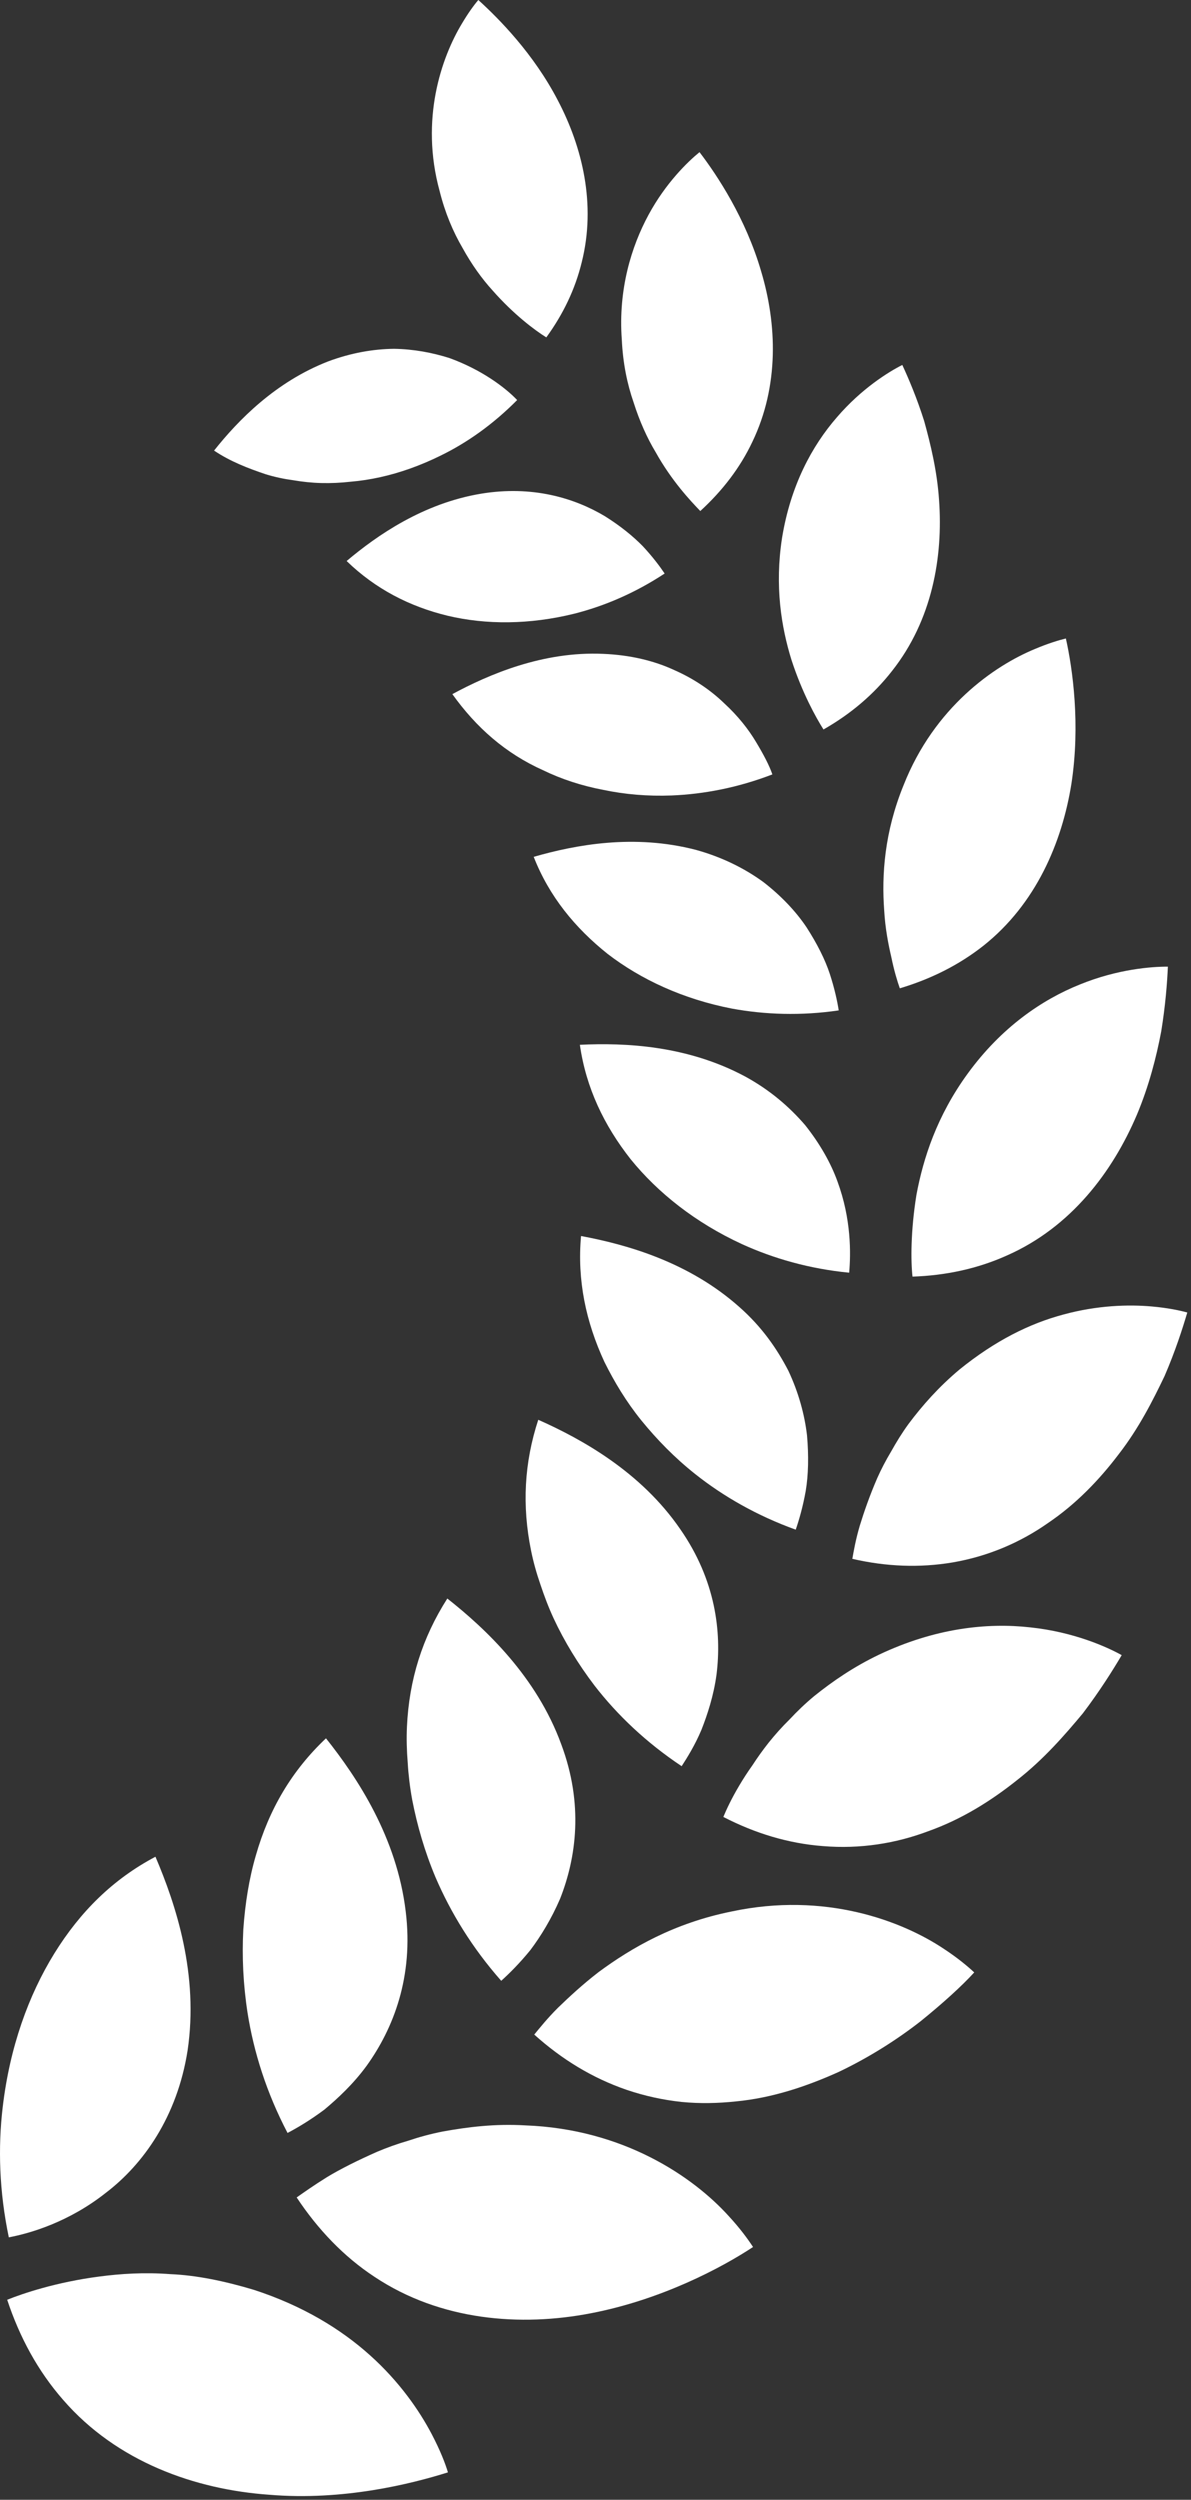
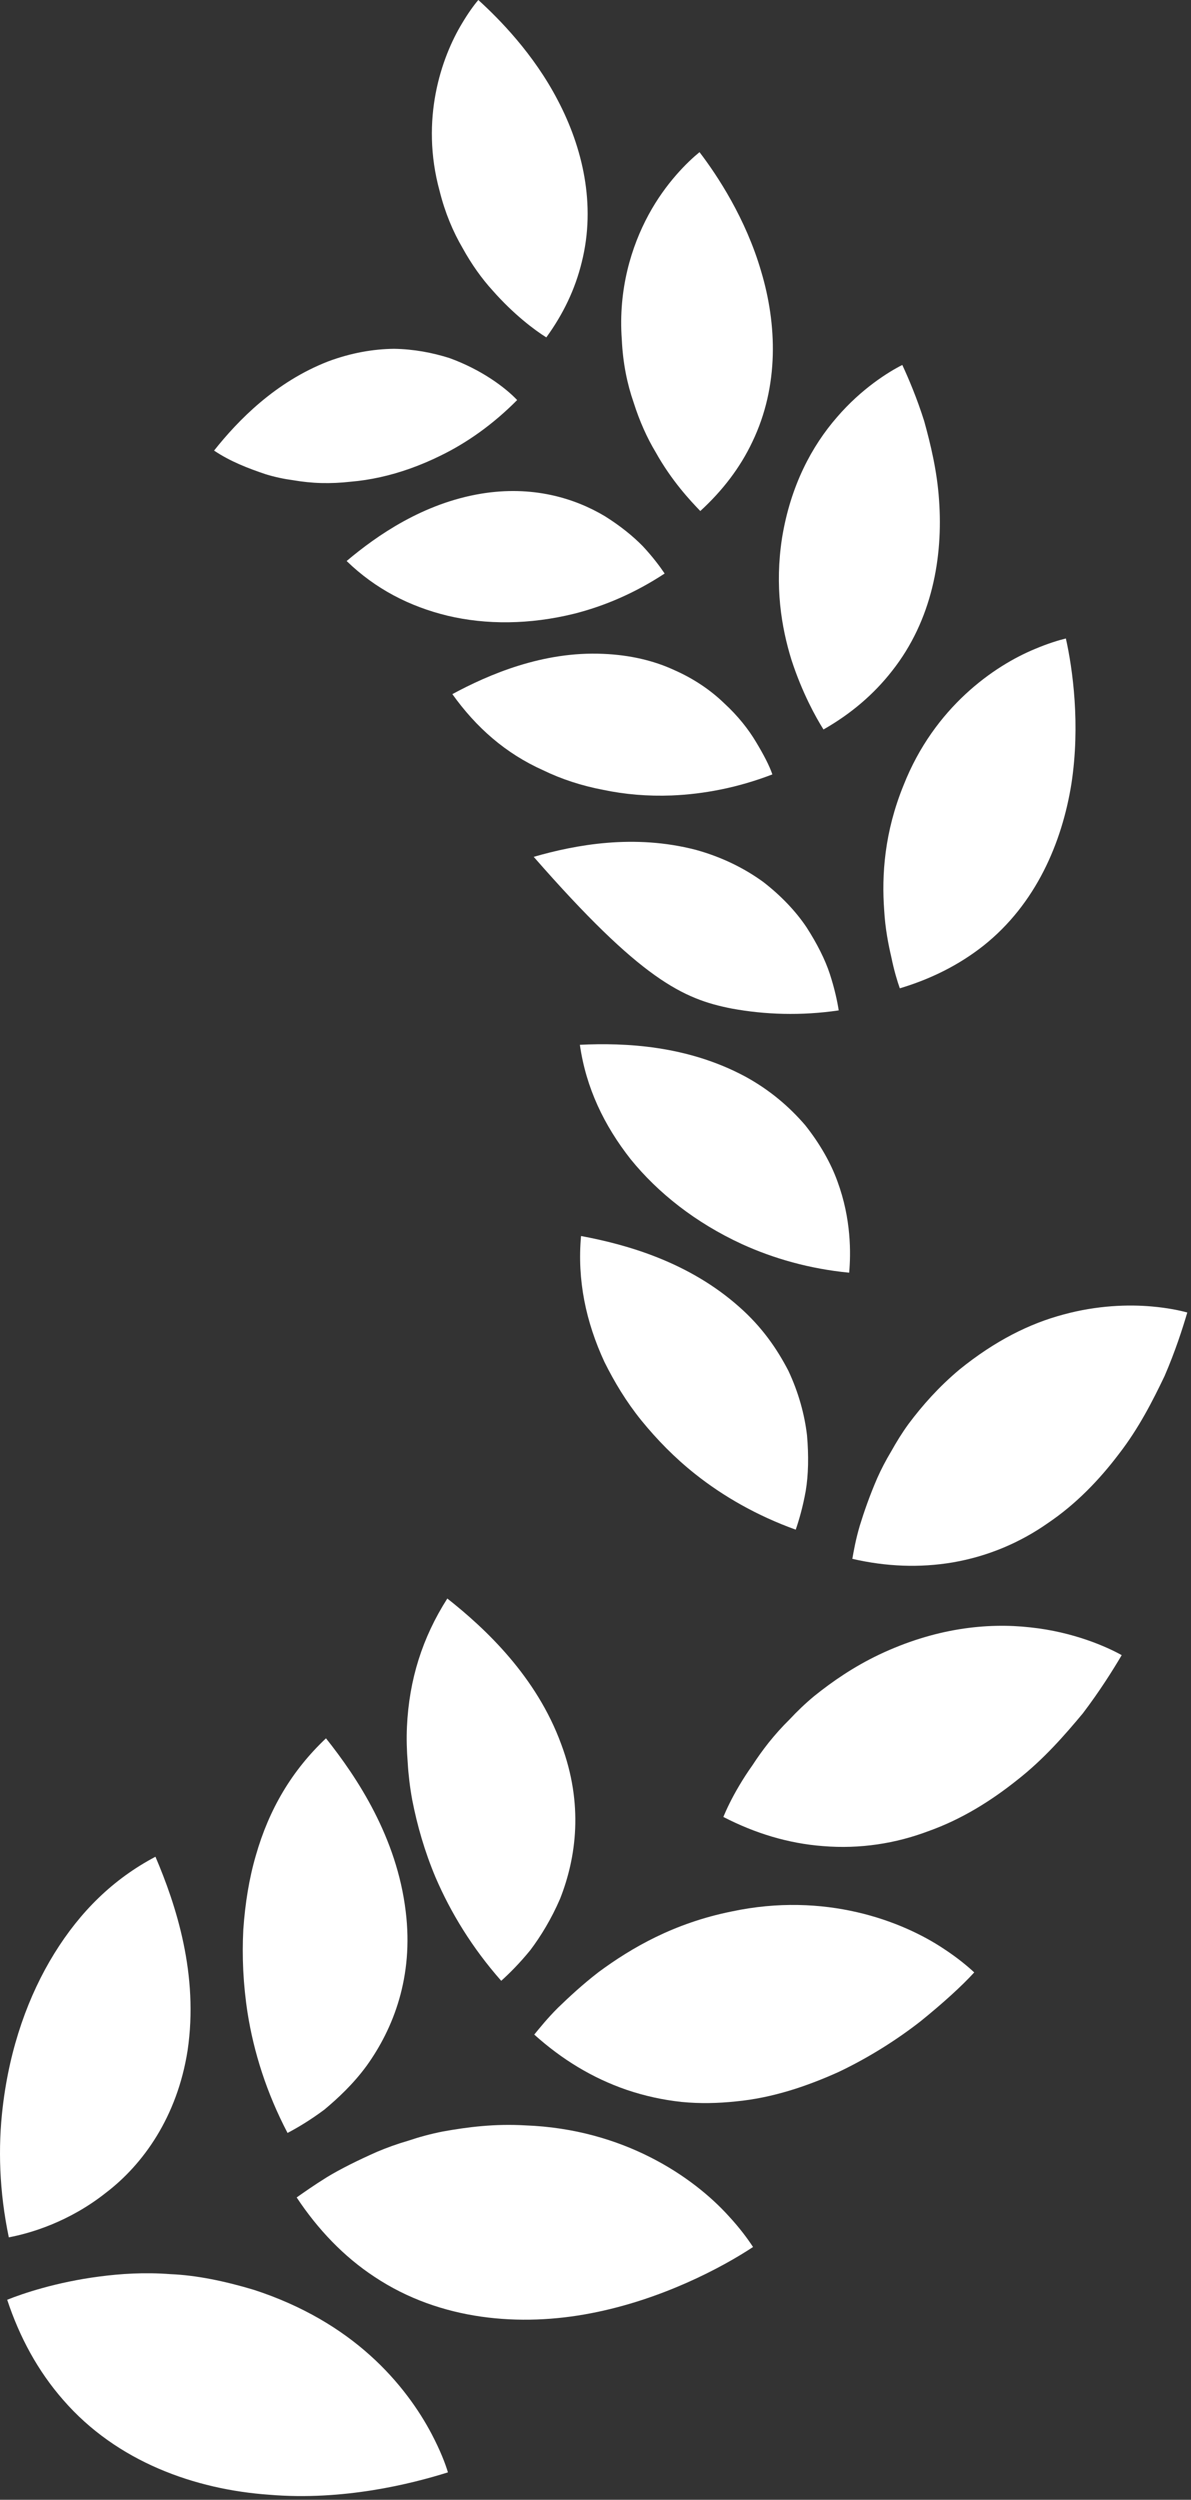
<svg xmlns="http://www.w3.org/2000/svg" width="100%" height="100%" viewBox="0 0 154 323" xml:space="preserve" style="fill-rule:evenodd;clip-rule:evenodd;stroke-linejoin:round;stroke-miterlimit:2;">
  <rect x="0" y="0" width="154" height="323" fill="#333333" stroke="none" />
  <g transform="matrix(1,0,0,1,-1868.08,-618.176)">
    <g>
      <g>
        <g>
          <path d="M1869.22,907.267C1867.98,901.345 1867.81,895.663 1868.43,890.448C1869.34,882.698 1871.77,875.983 1875.1,870.596C1878.46,865.166 1882.7,860.983 1888.18,858.089C1890.84,864.314 1893.8,873.322 1892.33,883.164C1890.98,891.714 1886.58,897.844 1881.79,901.495C1877.02,905.277 1872.02,906.741 1869.22,907.267Z" style="fill:white;fill-rule:nonzero;" />
        </g>
        <g>
          <g>
            <path d="M1869.01,915.334C1870.61,920.163 1872.97,924.537 1876.26,928.287C1883.2,936.276 1893.3,939.85 1902.88,940.527C1912.49,941.336 1921.28,939.114 1926,937.636C1925.67,936.519 1925,934.787 1923.91,932.713C1922.3,929.641 1919.71,925.896 1915.92,922.503C1912.13,919.1 1907.21,916.108 1900.94,914.061C1897.12,912.913 1893.46,912.164 1890.14,912.025C1886.78,911.766 1883.69,911.967 1880.91,912.334C1875.37,913.053 1871.02,914.524 1869.01,915.334Z" style="fill:white;fill-rule:nonzero;" />
          </g>
        </g>
        <g>
          <g>
            <path d="M1910.23,842.788C1905.82,846.955 1902.87,851.936 1901.16,857.932C1900.29,860.898 1899.77,864.157 1899.54,867.519C1899.36,870.95 1899.52,874.562 1900.09,878.258C1900.89,883.327 1902.54,888.585 1905.26,893.777C1906.5,893.132 1908.17,892.146 1910.02,890.768C1911.79,889.286 1913.77,887.451 1915.5,885.082C1918.93,880.303 1921.58,873.615 1920.54,865.161C1919.39,855.582 1914.29,847.889 1910.23,842.788Z" style="fill:white;fill-rule:nonzero;" />
          </g>
        </g>
        <g>
          <g>
            <path d="M1906.44,902.113C1909.16,906.215 1912.52,909.756 1916.51,912.375C1925.03,918.038 1935.39,918.847 1944.53,917.068C1953.66,915.309 1961.44,911.163 1965.45,908.517C1964.84,907.581 1963.8,906.133 1962.29,904.504C1957.74,899.482 1948.75,893.271 1936,892.801C1932.05,892.572 1928.59,893.008 1925.36,893.588C1923.76,893.903 1922.25,894.315 1920.85,894.788C1919.4,895.208 1918.06,895.697 1916.81,896.226C1914.33,897.327 1912.13,898.418 1910.38,899.477C1908.64,900.556 1907.29,901.516 1906.44,902.113Z" style="fill:white;fill-rule:nonzero;" />
          </g>
        </g>
        <g>
          <g>
            <path d="M1925.92,824.725C1922.68,829.797 1920.98,835.226 1920.7,841.285C1920.63,842.79 1920.67,844.353 1920.8,845.948C1920.89,847.501 1921.08,849.1 1921.38,850.735C1922.02,854.028 1922.98,857.38 1924.39,860.736C1926.35,865.301 1929.14,869.875 1932.89,874.121C1933.9,873.212 1935.25,871.881 1936.66,870.147C1938.01,868.356 1939.38,866.116 1940.5,863.521C1942.6,858.202 1943.55,851.305 1940.65,843.559C1937.46,834.819 1930.87,828.624 1925.92,824.725Z" style="fill:white;fill-rule:nonzero;" />
          </g>
        </g>
        <g>
          <g>
            <path d="M1937.16,881.068C1940.73,884.276 1944.67,886.683 1949.1,888.206C1951.45,889.004 1953.82,889.514 1956.21,889.772C1958.58,890.005 1960.92,889.949 1963.25,889.703C1967.97,889.25 1972.38,887.758 1976.49,885.911C1980.52,883.998 1984.17,881.651 1987.14,879.328C1990.06,876.966 1992.49,874.75 1994.05,873.036C1993.25,872.29 1991.92,871.168 1990.15,870.009C1984.69,866.358 1974.74,862.594 1962.67,865.165C1955.24,866.663 1949.75,869.845 1945.49,872.987C1943.4,874.598 1941.66,876.218 1940.23,877.6C1938.82,879.004 1937.82,880.274 1937.16,881.068Z" style="fill:white;fill-rule:nonzero;" />
          </g>
        </g>
        <g>
          <g>
-             <path d="M1937.68,801.629C1935.86,807.174 1935.57,812.743 1936.75,818.54C1937.04,819.982 1937.45,821.445 1937.96,822.921C1938.45,824.382 1938.99,825.83 1939.67,827.298C1941.03,830.225 1942.83,833.182 1944.95,835.968C1947.89,839.767 1951.63,843.333 1956.22,846.389C1956.94,845.275 1957.92,843.715 1958.77,841.713C1959.57,839.678 1960.36,837.272 1960.73,834.538C1961.41,829.04 1960.61,822.331 1956.04,815.766C1950.94,808.341 1943.27,804.11 1937.68,801.629Z" style="fill:white;fill-rule:nonzero;" />
-           </g>
+             </g>
        </g>
        <g>
          <g>
            <path d="M1961.61,852.947C1965.7,855.057 1970,856.376 1974.51,856.716C1979.3,857.11 1983.92,856.372 1988.12,854.785C1992.42,853.257 1996.24,850.865 1999.62,848.164C2003.04,845.489 2005.75,842.374 2008.1,839.556C2010.29,836.666 2011.97,833.992 2013.12,832.04C2011.21,830.98 2006.93,829.05 2001.32,828.455C1995.67,827.815 1988.95,828.567 1981.76,831.97C1978.46,833.547 1975.75,835.411 1973.35,837.338C1972.18,838.311 1971.13,839.323 1970.18,840.342C1969.17,841.333 1968.28,842.339 1967.48,843.336C1966.69,844.333 1965.99,845.321 1965.37,846.275C1964.71,847.201 1964.14,848.092 1963.65,848.924C1962.66,850.586 1962,852.012 1961.61,852.947Z" style="fill:white;fill-rule:nonzero;" />
          </g>
        </g>
        <g>
          <g>
            <path d="M1943.21,777.884C1942.7,783.582 1943.83,788.958 1946.23,794.147C1947.53,796.755 1949.04,799.277 1951.02,801.726C1953.03,804.184 1955.28,806.508 1957.98,808.649C1961.61,811.528 1965.97,814.026 1970.97,815.829C1971.39,814.613 1971.89,812.904 1972.26,810.836C1972.61,808.764 1972.66,806.286 1972.43,803.647C1972.12,800.989 1971.35,798.125 1970.02,795.298C1968.54,792.445 1966.61,789.646 1963.7,787.075C1957.15,781.241 1949.13,778.988 1943.21,777.884Z" style="fill:white;fill-rule:nonzero;" />
          </g>
        </g>
        <g>
          <g>
            <path d="M1978.29,819.597C1982.65,820.602 1986.98,820.781 1991.28,820.057C1995.85,819.271 2000.02,817.476 2003.57,814.983C2007.22,812.521 2010.24,809.374 2012.76,806.042C2015.33,802.724 2017.13,799.175 2018.66,795.981C2020.05,792.764 2020.98,789.868 2021.6,787.768C2020.6,787.491 2019.03,787.168 2017.06,786.993C2014,786.714 2009.96,786.84 2005.61,788.022C2001.2,789.19 1996.73,791.427 1992.16,795.123C1989.46,797.383 1987.35,799.774 1985.57,802.15C1984.7,803.341 1983.97,804.54 1983.31,805.72C1982.61,806.888 1982.01,808.044 1981.51,809.169C1980.53,811.429 1979.8,813.535 1979.25,815.325C1978.72,817.12 1978.46,818.623 1978.29,819.597Z" style="fill:white;fill-rule:nonzero;" />
          </g>
        </g>
        <g>
          <g>
            <path d="M1943.06,753.176C1943.85,758.728 1946.19,763.598 1949.63,767.967C1953.15,772.303 1957.99,776.152 1964.01,778.928C1968.12,780.8 1972.76,782.126 1977.88,782.624C1978.1,780.14 1978.16,775.701 1976.37,770.842C1975.5,768.42 1974.06,765.912 1972.19,763.56C1970.17,761.216 1967.66,759.029 1964.4,757.257C1956.89,753.248 1948.9,752.896 1943.06,753.176Z" style="fill:white;fill-rule:nonzero;" />
          </g>
        </g>
        <g>
          <g>
-             <path d="M1986.07,783.131C1990.35,782.988 1994.48,782.115 1998.31,780.385C2006.56,776.737 2011.94,769.608 2015.09,762.2C2016.64,758.509 2017.6,754.776 2018.23,751.443C2018.77,748.12 2019,745.193 2019.09,743.079C2016.98,743.071 2012.6,743.395 2007.73,745.376C2002.81,747.345 1997.57,750.914 1993.22,756.879C1989.21,762.378 1987.46,767.85 1986.58,772.557C1985.82,777.25 1985.85,781.186 1986.07,783.131Z" style="fill:white;fill-rule:nonzero;" />
-           </g>
+             </g>
        </g>
        <g>
          <g>
-             <path d="M1937.09,728.89C1939.08,733.982 1942.43,738.071 1946.65,741.434C1950.96,744.744 1956.4,747.269 1962.7,748.495C1966.97,749.279 1971.64,749.449 1976.53,748.732C1976.34,747.53 1975.99,745.894 1975.38,744.026C1974.77,742.16 1973.72,740.093 1972.38,738.014C1971,735.944 1969.08,733.922 1966.78,732.143C1964.38,730.396 1961.47,728.93 1958.05,727.986C1950.06,725.917 1942.53,727.327 1937.09,728.89Z" style="fill:white;fill-rule:nonzero;" />
+             <path d="M1937.09,728.89C1950.96,744.744 1956.4,747.269 1962.7,748.495C1966.97,749.279 1971.64,749.449 1976.53,748.732C1976.34,747.53 1975.99,745.894 1975.38,744.026C1974.77,742.16 1973.72,740.093 1972.38,738.014C1971,735.944 1969.08,733.922 1966.78,732.143C1964.38,730.396 1961.47,728.93 1958.05,727.986C1950.06,725.917 1942.53,727.327 1937.09,728.89Z" style="fill:white;fill-rule:nonzero;" />
          </g>
        </g>
        <g>
          <g>
            <path d="M1984.43,745.878C1988.4,744.693 1992.05,742.89 1995.25,740.366C2002.02,734.987 2005.4,727.073 2006.62,719.432C2007.78,711.826 2006.79,704.641 2005.9,700.675C2004.97,700.902 2003.57,701.327 2001.94,702.016C1996.61,704.204 1988.89,709.571 1984.92,719.623C1982.44,725.697 1982.07,731.223 1982.41,735.824C1982.54,738.129 1982.94,740.175 1983.34,741.887C1983.69,743.608 1984.11,744.98 1984.43,745.878Z" style="fill:white;fill-rule:nonzero;" />
          </g>
        </g>
        <g>
          <g>
            <path d="M1926.57,707.865C1929.67,712.196 1933.45,715.529 1938.33,717.713C1940.68,718.85 1943.28,719.706 1946.11,720.241C1948.85,720.819 1951.82,721.079 1954.93,720.96C1959.13,720.788 1963.52,719.942 1967.95,718.239C1967.57,717.12 1966.82,715.681 1965.84,714.057C1964.87,712.424 1963.5,710.68 1961.72,709.047C1960,707.383 1957.81,705.869 1955.19,704.726C1952.63,703.546 1949.55,702.807 1946.09,702.663C1938.27,702.306 1931.27,705.334 1926.57,707.865Z" style="fill:white;fill-rule:nonzero;" />
          </g>
        </g>
        <g>
          <g>
            <path d="M1974.56,712.433C1978.03,710.461 1981.03,707.942 1983.43,704.863C1988.6,698.32 1990.04,690.17 1989.5,682.763C1989.25,679.06 1988.42,675.618 1987.58,672.585C1986.64,669.615 1985.58,667.122 1984.75,665.332C1982.97,666.231 1979.48,668.385 1976.3,672.087C1973.06,675.806 1970.3,680.921 1969.2,687.69C1968.24,693.906 1969.1,699.191 1970.42,703.442C1971.79,707.658 1973.57,710.875 1974.56,712.433Z" style="fill:white;fill-rule:nonzero;" />
          </g>
        </g>
        <g>
          <g>
            <path d="M1912.9,690.667C1916.62,694.271 1921.03,696.546 1925.98,697.742C1930.92,698.912 1936.56,698.901 1942.34,697.471C1946.22,696.489 1950.18,694.808 1954.02,692.283C1953.38,691.332 1952.44,690.083 1951.19,688.745C1949.91,687.436 1948.24,686.093 1946.29,684.874C1942.31,682.499 1936.87,680.884 1930.29,681.967C1922.8,683.209 1916.84,687.346 1912.9,690.667Z" style="fill:white;fill-rule:nonzero;" />
          </g>
        </g>
        <g>
          <g>
            <path d="M1958.63,684.207C1961.48,681.602 1963.79,678.604 1965.37,675.251C1968.84,668.025 1968.54,660.059 1966.5,653.244C1964.51,646.405 1960.83,640.843 1958.53,637.836C1957.01,639.071 1954.16,641.824 1951.94,645.931C1949.72,650.026 1948.01,655.568 1948.48,662.035C1948.62,665.095 1949.18,667.8 1950.01,670.182C1950.78,672.604 1951.75,674.764 1952.85,676.589C1954.93,680.322 1957.38,682.909 1958.63,684.207Z" style="fill:white;fill-rule:nonzero;" />
          </g>
        </g>
        <g>
          <g>
            <path d="M1895.76,676.398C1897.87,677.814 1900.18,678.696 1902.45,679.459C1903.6,679.811 1904.79,680.065 1906,680.228C1907.19,680.429 1908.39,680.562 1909.63,680.591C1910.87,680.623 1912.13,680.565 1913.42,680.419C1914.67,680.315 1915.94,680.12 1917.23,679.836C1919.8,679.275 1922.47,678.32 1925.04,677.053C1928.48,675.378 1931.84,673.001 1934.95,669.867C1933.42,668.257 1930.35,665.943 1926.18,664.437C1924.03,663.758 1921.62,663.288 1919.02,663.245C1916.36,663.278 1913.48,663.765 1910.51,664.875C1903.69,667.526 1898.86,672.489 1895.76,676.398Z" style="fill:white;fill-rule:nonzero;" />
          </g>
        </g>
        <g>
          <g>
            <path d="M1938.72,661.771C1940.9,658.769 1942.45,655.554 1943.3,652.059C1945.18,644.58 1943.38,637.189 1940.22,631.166C1937.08,625.12 1932.62,620.62 1929.93,618.176C1929.37,618.825 1928.62,619.857 1927.83,621.186C1925.15,625.614 1922.39,633.592 1924.92,642.844C1925.63,645.693 1926.67,648.131 1927.89,650.217C1929.07,652.356 1930.4,654.203 1931.78,655.715C1934.49,658.794 1937.22,660.841 1938.72,661.771Z" style="fill:white;fill-rule:nonzero;" />
          </g>
        </g>
      </g>
    </g>
  </g>
</svg>